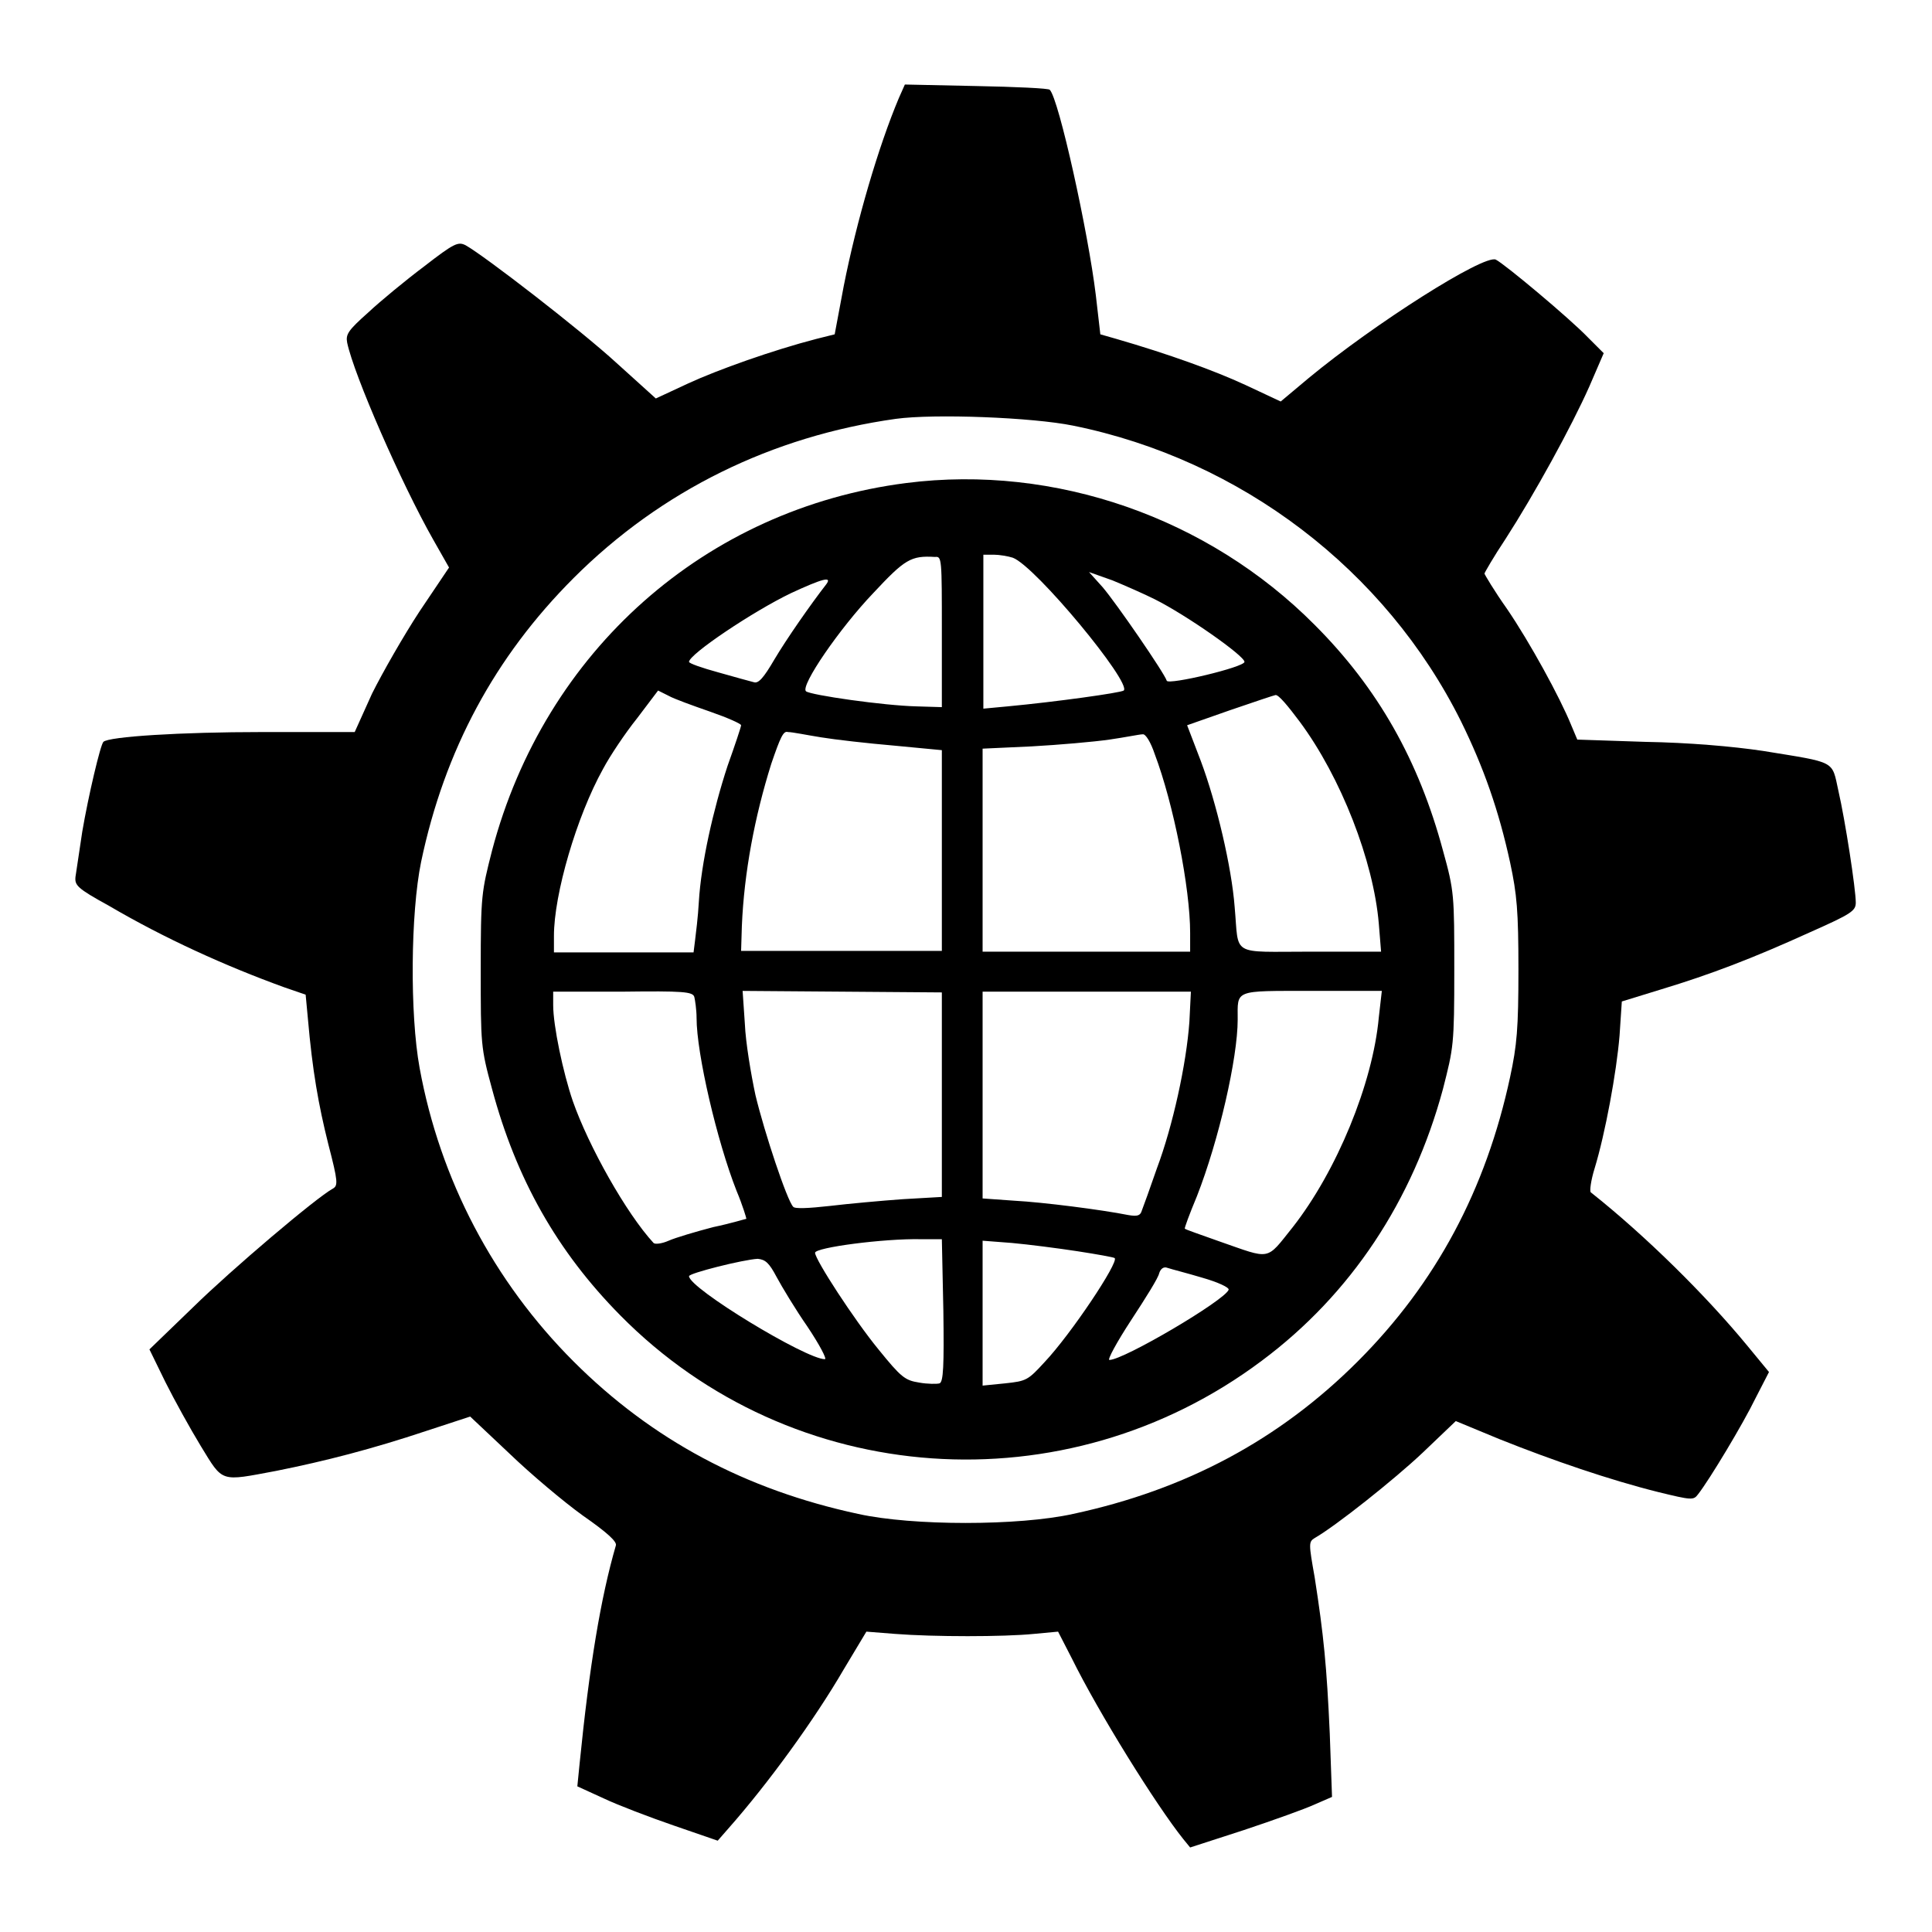
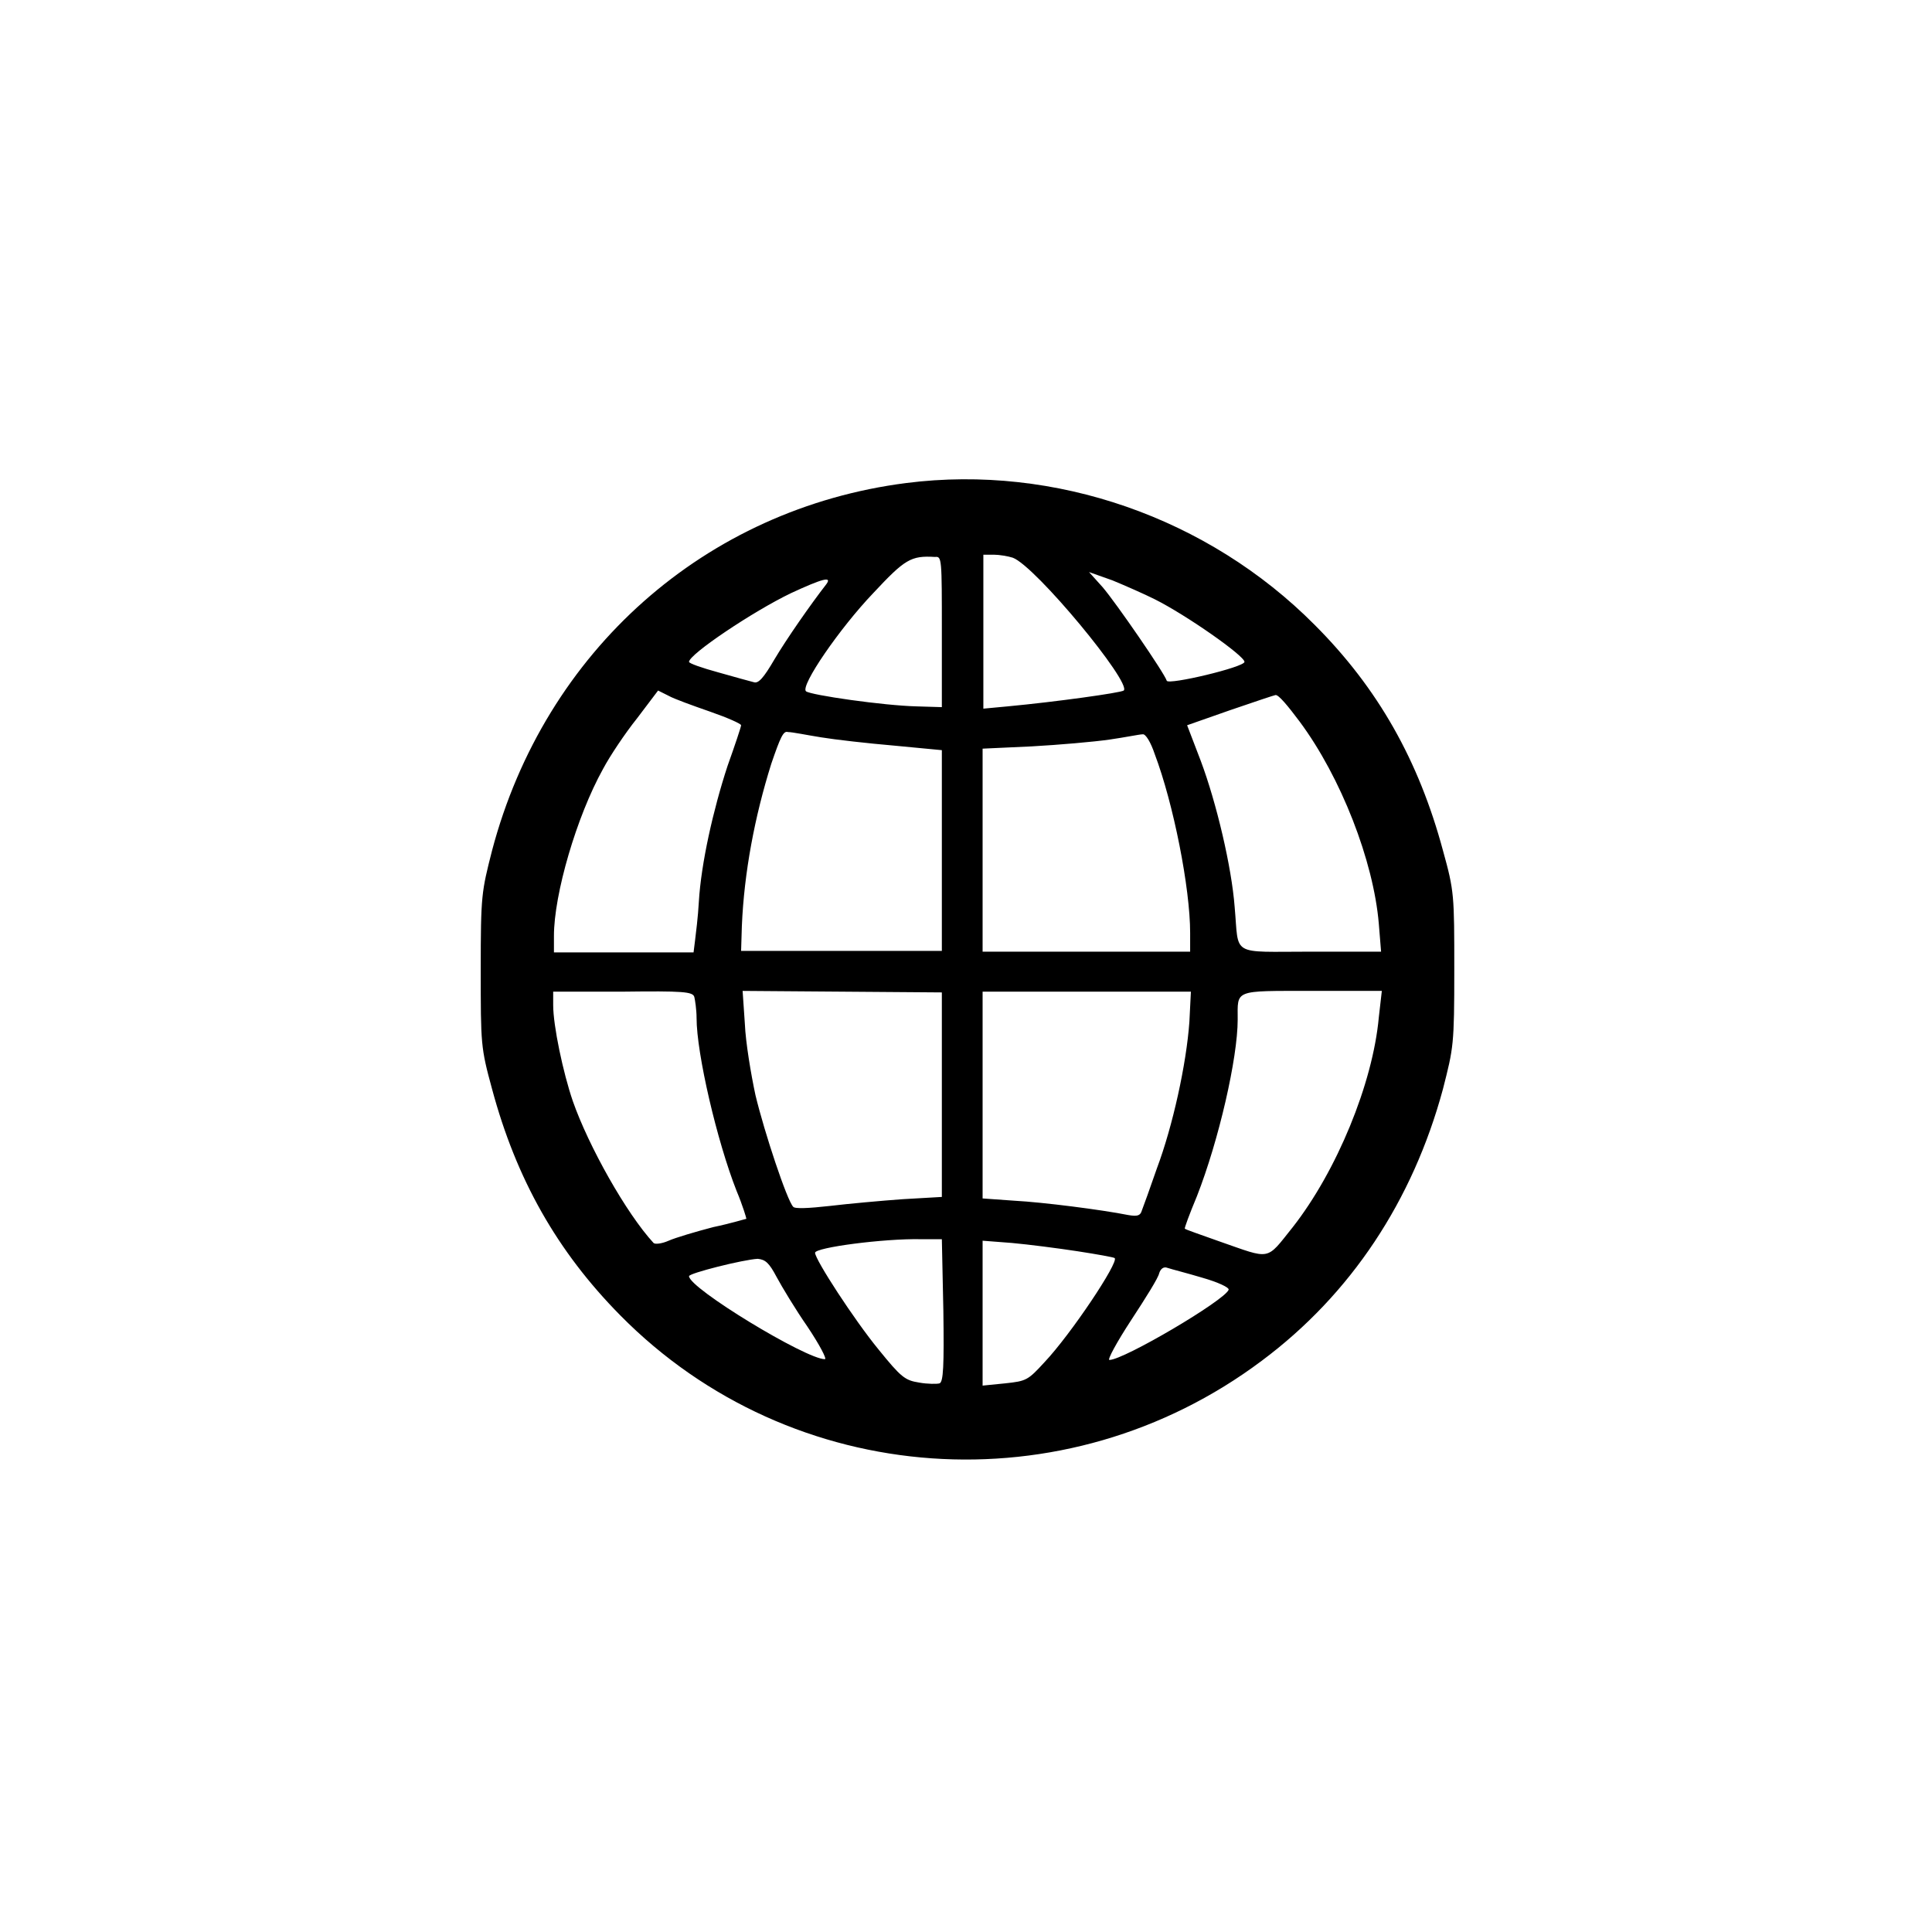
<svg xmlns="http://www.w3.org/2000/svg" version="1.1" x="0px" y="0px" viewBox="0 0 256 256" enable-background="new 0 0 256 256" xml:space="preserve">
  <g>
    <g>
      <g>
-         <path fill="#000000" d="M119.1,13c-2.7,6.4-5.6,16.3-7.3,24.9l-1.2,6.4l-2.4,0.6c-5.8,1.5-13.1,4.1-17,5.9l-4.3,2l-5.2-4.7c-4.8-4.4-17.5-14.2-20-15.6c-1-0.5-1.5-0.3-5.5,2.8c-2.4,1.8-5.8,4.6-7.4,6.1c-2.7,2.4-3,2.9-2.8,4c0.9,4.3,7.2,18.7,11.4,26.1l2.1,3.7l-3.9,5.8c-2.1,3.2-4.9,8.1-6.3,10.9L47,97H34.7c-10.7,0-20.3,0.6-21,1.3c-0.4,0.4-2,7.2-2.8,11.9c-0.4,2.6-0.8,5.4-0.9,6c-0.1,1.1,0.2,1.5,4.4,3.8c7.5,4.4,15.5,8,23.2,10.8l2.9,1l0.3,3.2c0.6,6.9,1.4,11.4,2.7,16.6c1.3,5,1.3,5.5,0.6,5.9c-2.2,1.2-13.4,10.7-18.5,15.7l-5.8,5.6l2.1,4.3c1.2,2.4,3.3,6.2,4.7,8.5c3,4.9,2.5,4.7,10,3.3c6.5-1.3,12.7-2.9,19.9-5.3l5.8-1.9l5.2,4.9c2.8,2.7,7.2,6.4,9.7,8.2c3.3,2.3,4.6,3.5,4.4,4c-2,6.9-3.5,15.9-4.8,28.9l-0.3,3l3.5,1.6c1.9,0.9,6.1,2.5,9.3,3.6l5.8,2l1.4-1.6c5.3-6,11.4-14.4,15.3-21.1l3-5l3.8,0.3c5.1,0.4,14.4,0.4,18.4,0l3.2-0.3l1.8,3.5c3.6,7.3,11.2,19.5,14.8,24l0.9,1.1l7.1-2.3c3.9-1.3,8.1-2.8,9.4-3.4l2.3-1l-0.3-8.4c-0.4-8.9-0.8-13-2-20.7c-0.8-4.5-0.8-4.7,0-5.2c2.8-1.6,10.6-7.8,14.3-11.3l4.4-4.2l5.8,2.4c7,2.8,14.6,5.4,21,7c4.5,1.1,4.7,1.1,5.3,0.3c1.5-1.9,6-9.4,7.6-12.7l1.8-3.5l-2.8-3.4c-5.5-6.7-13.6-14.7-20.8-20.4c-0.2-0.1,0-1.6,0.5-3.2c1.4-4.6,2.9-12.7,3.3-17.6l0.3-4.5l5.2-1.6c6.6-2,12.1-4.1,19.8-7.6c5.4-2.4,6-2.8,6-3.9c0-1.8-1.4-10.9-2.3-14.8c-0.9-4.1-0.2-3.7-10-5.3c-4-0.6-9.8-1.1-15.6-1.2L209,98l-0.8-1.9c-1.5-3.7-5.5-11-8.5-15.4c-1.7-2.4-3-4.6-3-4.7c0-0.1,1.2-2.2,2.8-4.6c3.8-5.9,8.7-14.8,11.1-20.2l1.9-4.4l-2.1-2.1c-2.4-2.5-11-9.7-12.2-10.3c-1.6-0.7-16.1,8.5-24.8,15.7l-3.7,3.1l-4.7-2.2c-4.1-1.9-10.2-4.1-17.1-6.1l-2.1-0.6l-0.6-5.2c-1-8.3-4.9-26-6.1-27.2c-0.1-0.2-4.6-0.4-9.8-0.5l-9.4-0.2L119.1,13z M142.2,56.4c22.2,4.5,41.4,19.1,51.4,39.2c3,6.1,5,11.8,6.5,18.7c0.9,4.2,1.1,6.4,1.1,14.2c0,7.8-0.2,10-1.1,14.2c-3.2,14.9-9.8,27.3-20.2,37.7c-10.4,10.4-22.8,17-37.7,20.2c-7.2,1.6-21.3,1.6-28.5,0c-14.9-3.2-27.3-9.8-37.7-20.2c-10.6-10.6-17.7-24.1-20.4-38.9c-1.3-7.1-1.2-20.5,0.2-27.3C58.9,99.4,65.6,87,76,76.6c11.6-11.6,26.3-18.8,42.7-21.1C123.8,54.8,136.8,55.3,142.2,56.4z" />
        <path fill="#000000" d="M120.1,64c-26.6,3.4-47.9,22.2-54.9,48.7c-1.4,5.5-1.5,5.9-1.5,15.8c0,9.9,0,10.3,1.5,15.8c3.2,11.9,8.6,21.5,17,30c22.7,23,59,25.5,85,6c11.8-8.8,20-21.2,24-36c1.4-5.5,1.5-5.8,1.5-15.8c0-9.9,0-10.4-1.5-15.8c-3.2-11.9-8.6-21.5-17-29.9C160.1,68.6,139.8,61.5,120.1,64z M124.8,83.7v10l-3.3-0.1c-4.4-0.1-14.1-1.5-14.7-2c-0.8-0.7,4.5-8.4,8.9-13c4.2-4.5,5-5,8.2-4.8C124.8,73.7,124.8,74,124.8,83.7z M134.2,73.9c3,1.1,15.8,16.6,14.7,17.6c-0.4,0.3-9,1.5-15.4,2.1l-3.2,0.3V83.7V73.5h1.4C132.4,73.5,133.6,73.7,134.2,73.9z M153,79.4c4.2,2.1,11.9,7.5,11.9,8.3c0,0.7-10.1,3.1-10.3,2.5c-0.3-1-6.7-10.3-8.5-12.4l-1.8-2l3.1,1.1C149.1,77.6,151.6,78.7,153,79.4z M109.5,77.4c-2.1,2.7-5.3,7.3-6.9,10c-1.4,2.4-2.1,3.2-2.7,3c-0.4-0.1-2.6-0.7-4.7-1.3c-2.2-0.6-3.9-1.2-3.9-1.4c0-1,8.5-6.7,13.5-9.1C108.9,76.7,110.3,76.3,109.5,77.4z M94.1,94.3c2.3,0.8,4.1,1.6,4.1,1.8c0,0.2-0.8,2.6-1.8,5.4c-1.9,5.8-3.5,12.9-3.8,18c-0.1,1.9-0.4,4.3-0.5,5.1l-0.2,1.6h-9.2h-9.3V124c0-5.5,3-15.8,6.5-22.1c0.9-1.7,2.9-4.7,4.5-6.7l2.8-3.7l1.4,0.7C89.3,92.6,91.8,93.5,94.1,94.3z M172.2,95.6c5.5,7.4,9.8,18.5,10.5,26.8l0.3,3.7h-9.3c-10.8,0-9.5,0.7-10.1-5.9c-0.4-5.3-2.4-13.8-4.5-19.4l-1.8-4.7l5.7-2c3.2-1.1,5.9-2,6-2C169.4,92,170.7,93.6,172.2,95.6z M108.8,97.7c1.8,0.3,6.2,0.8,9.7,1.1l6.3,0.6v13.3v13.3h-13.3H98.2l0.1-3.3c0.3-7.1,1.7-14.5,3.9-21.5c1.2-3.5,1.6-4.4,2.2-4.2C105,97,106.9,97.4,108.8,97.7z M153,99.9c2.5,6.6,4.7,17.8,4.7,23.7v2.5H144h-13.8v-13.4V99.2l6.5-0.3c3.6-0.2,8.2-0.6,10.3-0.9c2.1-0.3,4-0.7,4.4-0.7C151.8,97.2,152.5,98.4,153,99.9z M92,132.1c0.1,0.4,0.3,1.7,0.3,2.8c0,4.7,2.7,16.3,5.3,22.9c0.8,1.9,1.3,3.6,1.3,3.7c-0.1,0-2,0.6-4.4,1.1c-2.3,0.6-5,1.4-5.9,1.8c-0.9,0.4-1.8,0.5-2,0.3c-3.6-3.9-8.6-12.8-10.7-18.8c-1.3-3.8-2.6-10-2.6-12.7v-1.8h9.2C90.5,131.3,91.8,131.4,92,132.1z M124.8,145.1v13.5l-5.2,0.3c-2.8,0.2-7.2,0.6-9.7,0.9c-2.7,0.3-4.6,0.4-4.8,0.1c-0.8-0.8-3.8-9.8-5-14.8c-0.6-2.8-1.3-7-1.4-9.4l-0.3-4.4l13.2,0.1l13.2,0.1L124.8,145.1L124.8,145.1z M157.6,135.4c-0.4,5.6-2.2,13.8-4.3,19.4c-0.9,2.6-1.8,5.1-2,5.6c-0.2,0.7-0.6,0.8-1.8,0.6c-3.5-0.7-11.3-1.7-15.1-1.9l-4.2-0.3v-13.7v-13.7h13.8h13.8L157.6,135.4z M182.7,134.8c-0.8,8.8-5.6,20.4-11.4,27.8c-3.6,4.5-2.8,4.3-9.7,1.9c-2.5-0.9-4.6-1.6-4.6-1.7c-0.1,0,0.6-1.9,1.6-4.3c2.9-7.4,5.4-18.3,5.4-23.4c0-4-0.6-3.8,9.8-3.8h9.3L182.7,134.8z M125,173.7c0.1,7.3,0,9.4-0.5,9.6c-0.3,0.1-1.6,0.1-2.7-0.1c-1.9-0.3-2.4-0.7-5.4-4.4c-3.2-3.9-8.4-11.9-8.4-12.8c0-0.7,9.1-1.9,14-1.8l2.8,0L125,173.7z M142.8,165.8c2.6,0.4,4.8,0.8,4.9,0.9c0.6,0.5-5.8,10.1-9.3,13.8c-2.2,2.4-2.4,2.5-5.2,2.8l-3,0.3V174v-9.6l3.9,0.3C136.3,164.9,140.2,165.4,142.8,165.8z M102.9,169.2c0.7,1.3,2.5,4.3,4.1,6.6c1.6,2.4,2.6,4.3,2.3,4.3c-2.5,0-18-9.4-18-11c0-0.4,7.2-2.2,9.1-2.3C101.4,166.9,101.9,167.3,102.9,169.2z M159.3,169.3c2.1,0.6,3.6,1.3,3.5,1.6c-0.5,1.4-13.9,9.3-15.8,9.3c-0.3,0,1-2.4,2.9-5.3c1.9-2.9,3.6-5.6,3.7-6.2c0.2-0.6,0.6-0.9,1.1-0.7C155.3,168.2,157.3,168.7,159.3,169.3z" />
      </g>
    </g>
  </g>
</svg>